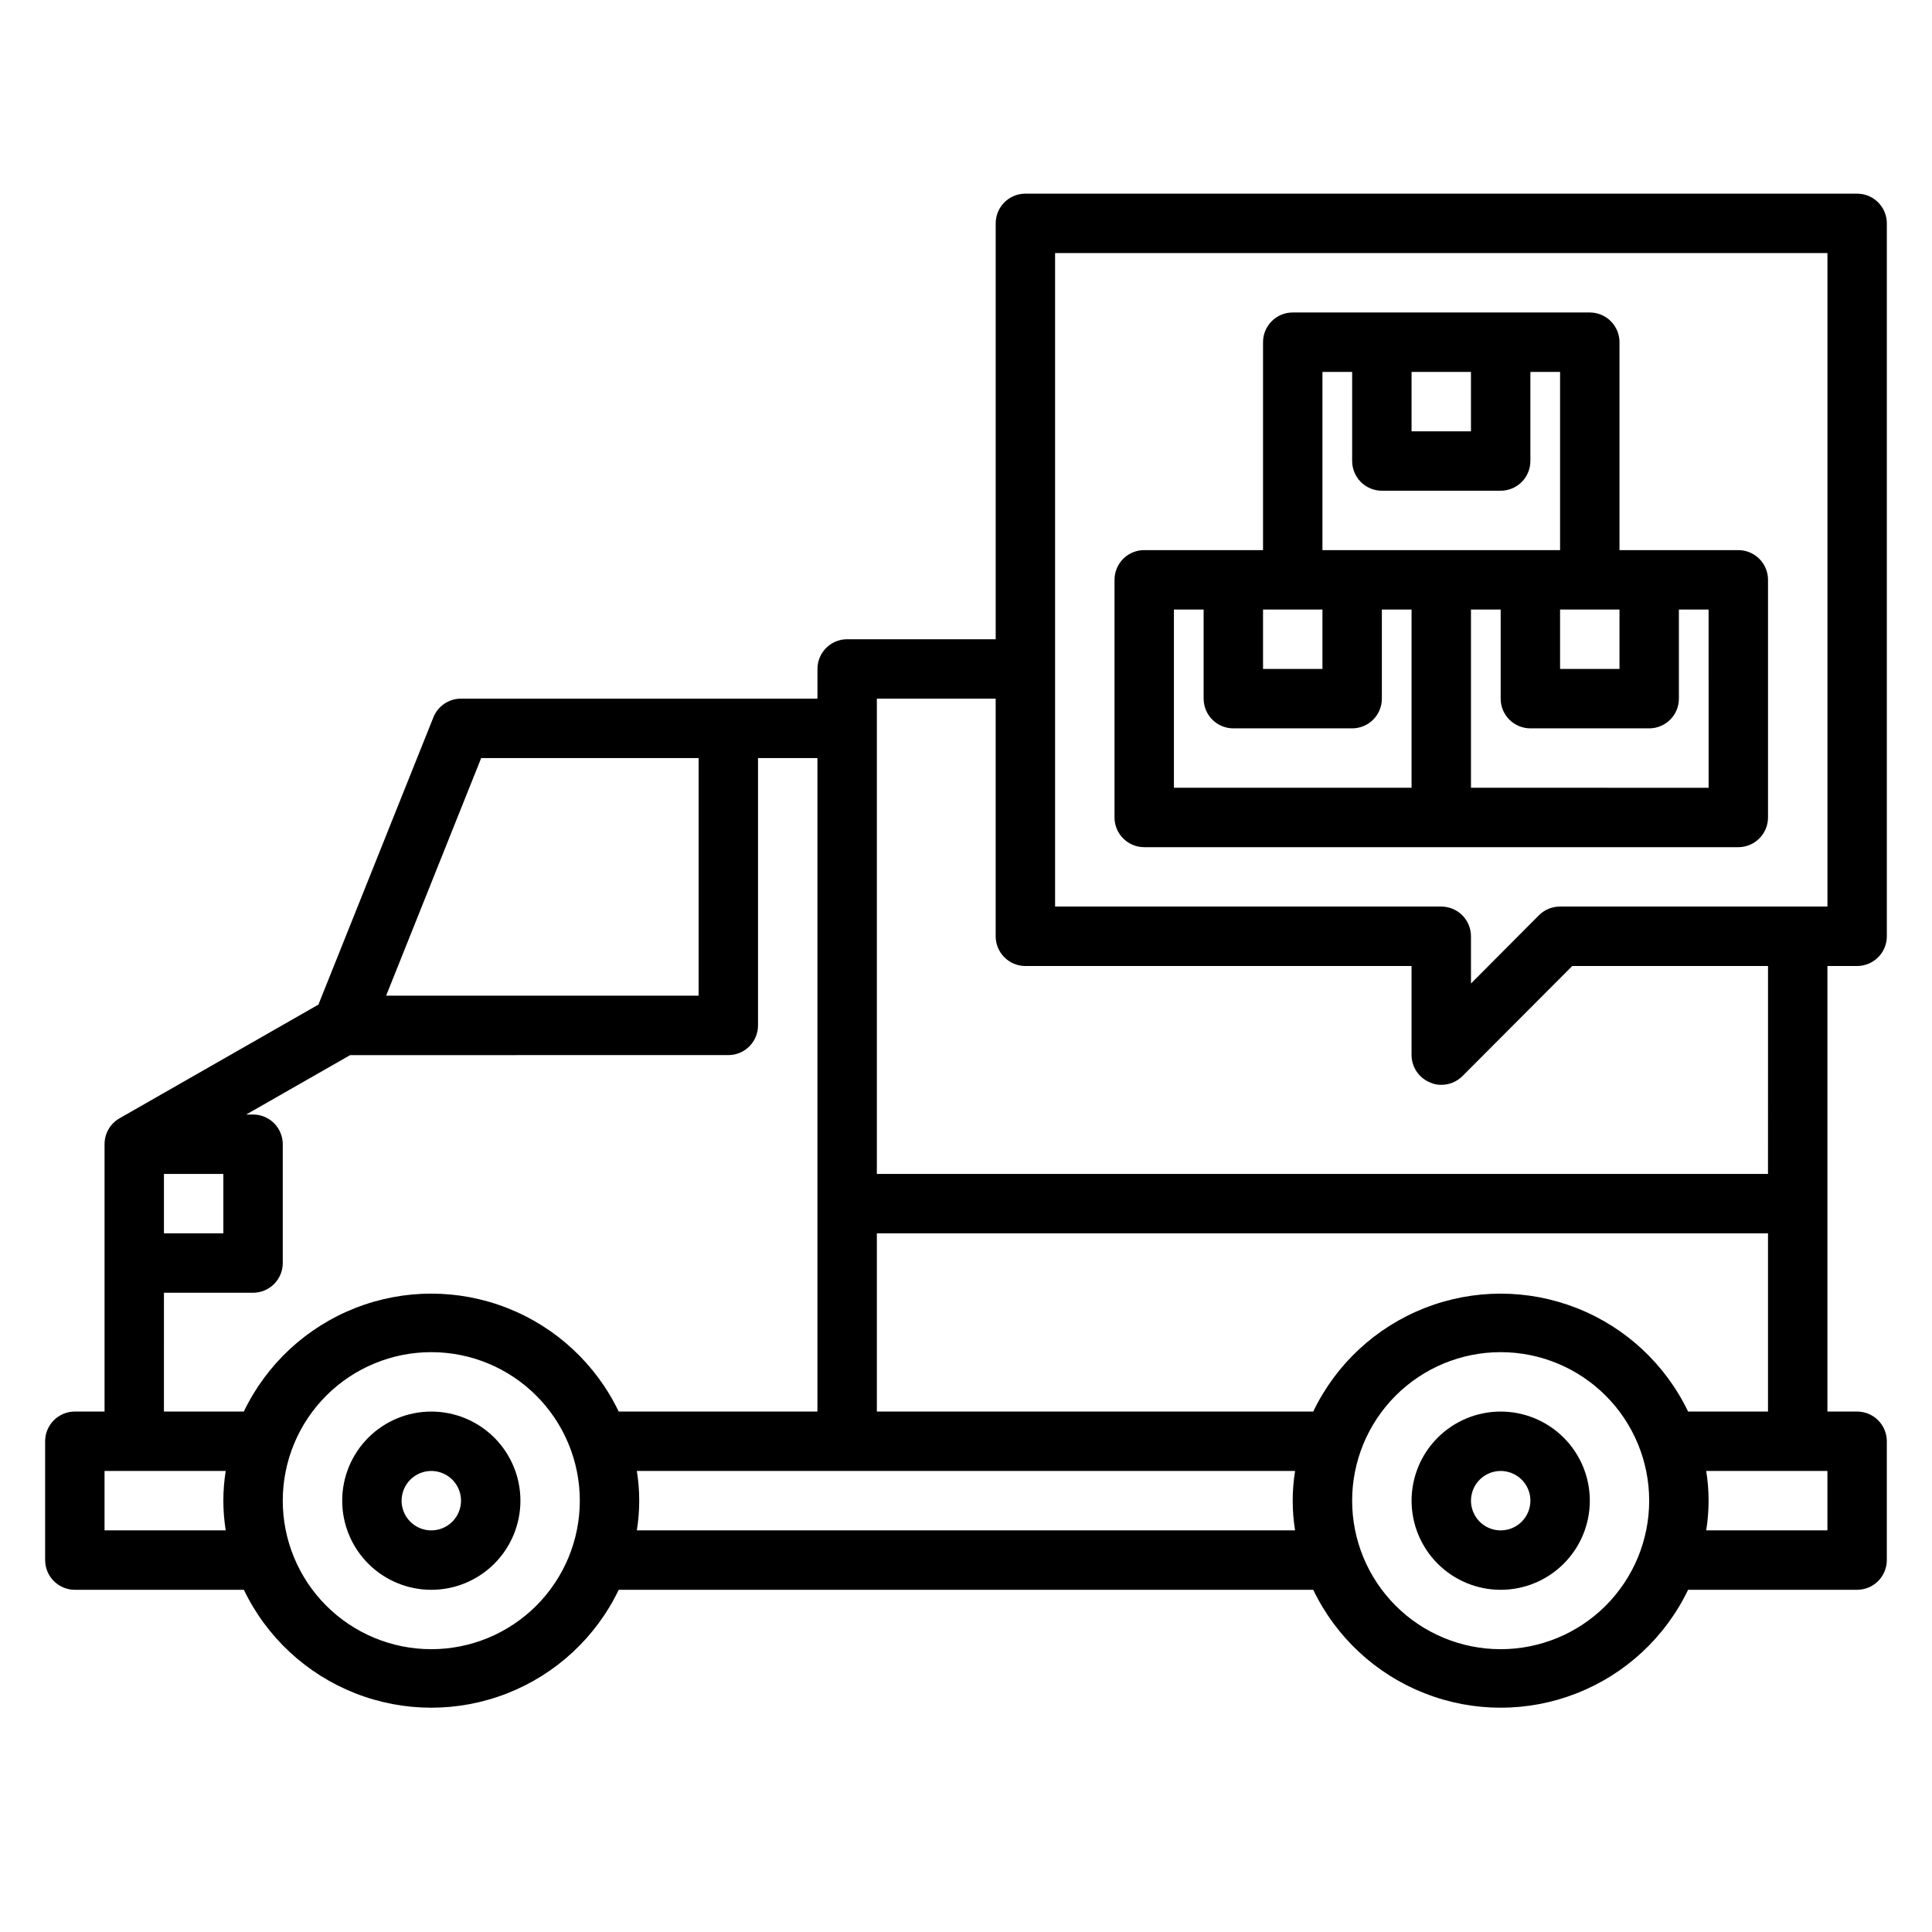
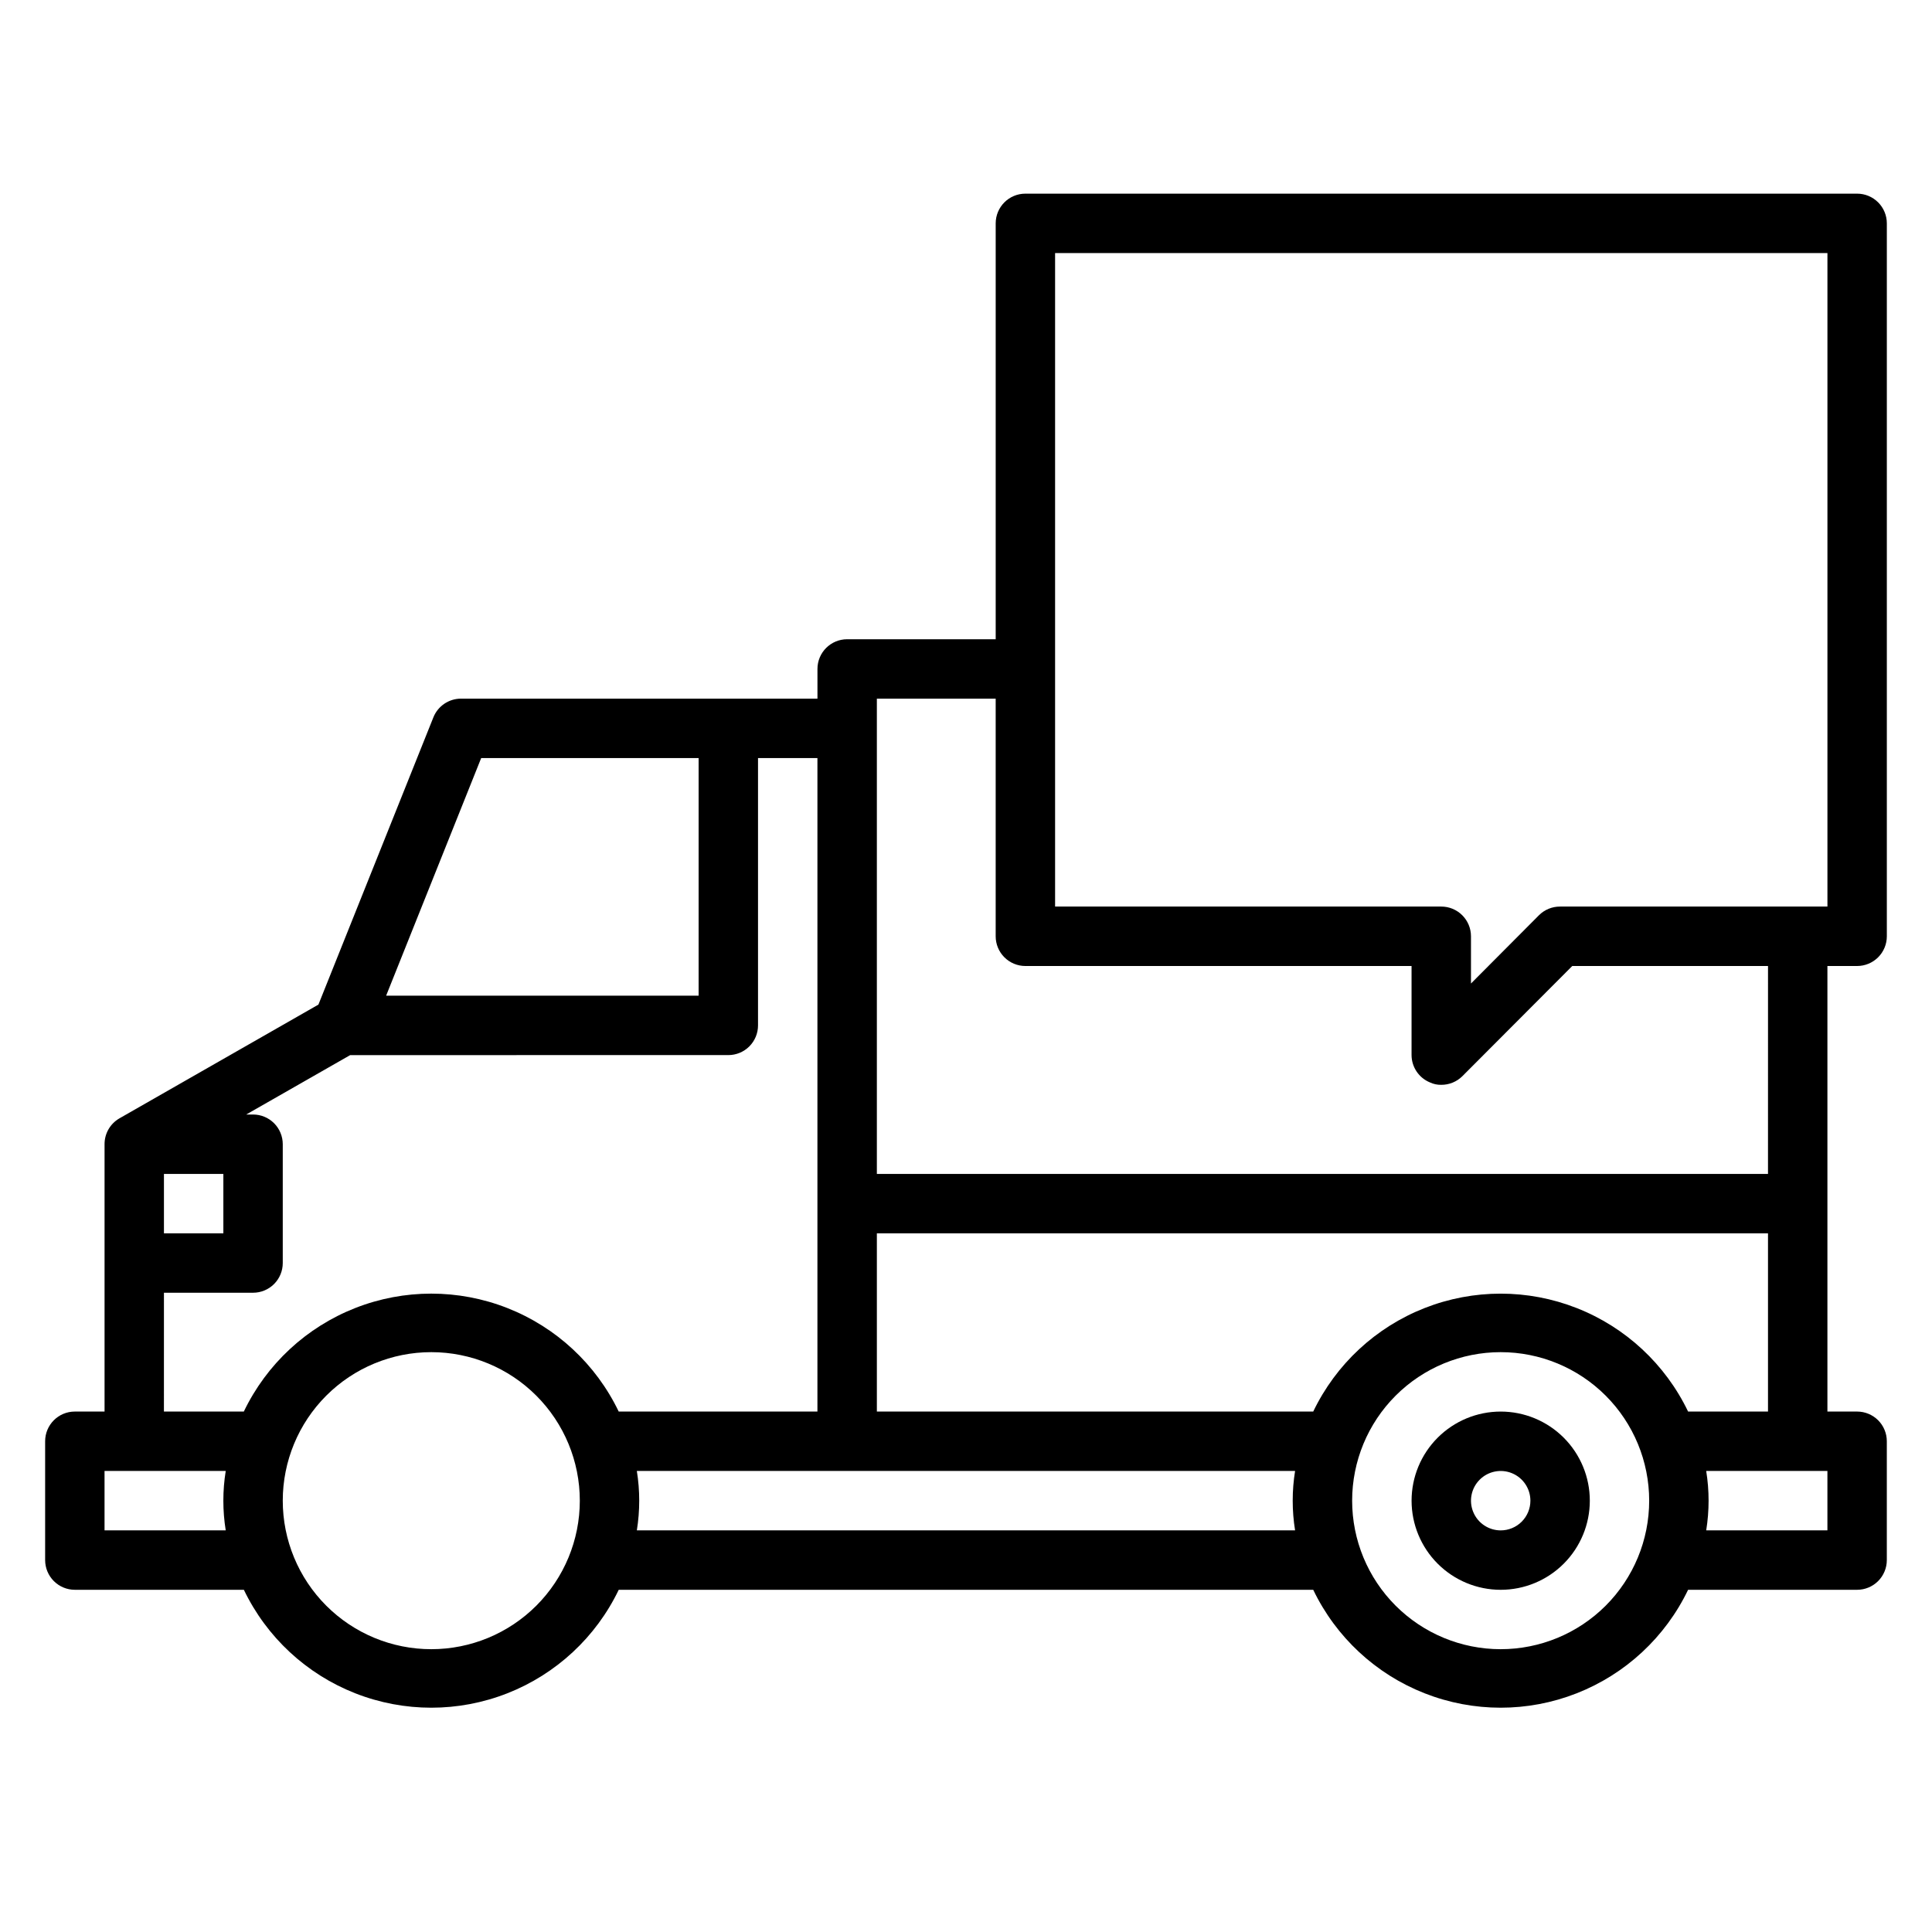
<svg xmlns="http://www.w3.org/2000/svg" fill="#000000" width="800px" height="800px" version="1.1" viewBox="144 144 512 512">
  <g>
    <path d="m541.7 518.08c-6.266 0-12.27 2.488-16.699 6.918-4.43 4.43-6.918 10.434-6.918 16.699 0 6.262 2.488 12.27 6.918 16.699 4.43 4.43 10.434 6.918 16.699 6.918 6.262 0 12.27-2.488 16.699-6.918 4.43-4.43 6.918-10.438 6.918-16.699 0-6.266-2.488-12.27-6.918-16.699-4.43-4.43-10.438-6.918-16.699-6.918zm0 31.488c-3.184 0-6.055-1.918-7.273-4.859-1.219-2.941-0.543-6.328 1.707-8.578s5.637-2.926 8.578-1.707c2.941 1.219 4.859 4.09 4.859 7.273 0 2.086-0.828 4.09-2.305 5.566-1.477 1.477-3.481 2.305-5.566 2.305z" />
-     <path d="m258.3 518.08c-6.262 0-12.27 2.488-16.699 6.918-4.426 4.43-6.914 10.434-6.914 16.699 0 6.262 2.488 12.27 6.914 16.699 4.43 4.43 10.438 6.918 16.699 6.918 6.266 0 12.273-2.488 16.699-6.918 4.43-4.43 6.918-10.438 6.918-16.699 0-6.266-2.488-12.27-6.918-16.699-4.426-4.43-10.434-6.918-16.699-6.918zm0 31.488c-3.184 0-6.055-1.918-7.273-4.859-1.215-2.941-0.543-6.328 1.707-8.578 2.254-2.25 5.637-2.926 8.582-1.707 2.941 1.219 4.859 4.09 4.859 7.273 0 2.086-0.832 4.09-2.309 5.566-1.477 1.477-3.477 2.305-5.566 2.305z" />
    <path d="m636.16 400c2.086 0 4.09-0.832 5.566-2.309 1.477-1.477 2.305-3.477 2.305-5.566v-188.93c0-2.09-0.828-4.09-2.305-5.566-1.477-1.477-3.481-2.309-5.566-2.309h-220.42c-4.348 0-7.871 3.527-7.871 7.875v110.21h-39.359c-4.348 0-7.875 3.523-7.875 7.871v7.871h-94.461c-3.227 0-6.129 1.965-7.324 4.961l-30.465 76.121-52.742 30.152c-2.445 1.41-3.945 4.023-3.934 6.848v70.848h-7.875c-4.348 0-7.871 3.523-7.871 7.871v31.488c0 2.09 0.832 4.09 2.305 5.566 1.477 1.477 3.481 2.309 5.566 2.309h44.793c6.023 12.543 16.57 22.344 29.523 27.43 12.953 5.09 27.348 5.09 40.301 0 12.949-5.086 23.496-14.887 29.52-27.43h184.05c6.023 12.543 16.57 22.344 29.523 27.43 12.949 5.09 27.348 5.09 40.297 0 12.953-5.086 23.5-14.887 29.523-27.43h44.793c2.086 0 4.09-0.832 5.566-2.309 1.477-1.477 2.305-3.477 2.305-5.566v-31.488c0-2.086-0.828-4.09-2.305-5.566-1.477-1.473-3.481-2.305-5.566-2.305h-7.871v-118.08zm-212.55-188.93h204.68v173.18h-70.852c-2.09-0.012-4.102 0.809-5.586 2.285l-18.027 18.105v-12.52c0-2.086-0.832-4.09-2.309-5.566-1.477-1.477-3.477-2.305-5.566-2.305h-102.34zm-152.09 133.82h57.621v62.977h-82.812zm-68.328 110.21v15.742l-15.746 0.004v-15.746zm-15.746 31.488h23.617c2.086 0 4.09-0.828 5.566-2.305 1.477-1.477 2.305-3.481 2.305-5.566v-31.488c0-2.086-0.828-4.09-2.305-5.566-1.477-1.477-3.481-2.305-5.566-2.305h-1.812l27.551-15.742 100.21-0.004c2.086 0 4.09-0.828 5.566-2.305 1.477-1.477 2.305-3.477 2.305-5.566v-70.848h15.742v173.18h-52.664c-6.023-12.543-16.57-22.344-29.52-27.43-12.953-5.09-27.348-5.09-40.301 0-12.953 5.086-23.5 14.887-29.523 27.43h-21.176zm-15.742 62.977v-15.742h32.117c-0.84 5.215-0.84 10.527 0 15.742zm86.594 31.488h-0.004c-10.438 0-20.449-4.148-27.832-11.527-7.379-7.383-11.527-17.395-11.527-27.832s4.148-20.449 11.527-27.832c7.383-7.383 17.395-11.527 27.832-11.527 10.441 0 20.453 4.144 27.832 11.527 7.383 7.383 11.531 17.395 11.531 27.832s-4.148 20.449-11.531 27.832c-7.379 7.379-17.391 11.527-27.832 11.527zm54.473-31.488c0.84-5.215 0.84-10.527 0-15.742h174.44c-0.84 5.215-0.84 10.527 0 15.742zm228.92 31.488c-10.438 0-20.449-4.148-27.832-11.527-7.383-7.383-11.527-17.395-11.527-27.832s4.144-20.449 11.527-27.832c7.383-7.383 17.395-11.527 27.832-11.527s20.449 4.144 27.832 11.527c7.379 7.383 11.527 17.395 11.527 27.832s-4.148 20.449-11.527 27.832c-7.383 7.379-17.395 11.527-27.832 11.527zm86.594-31.488h-32.121c0.84-5.215 0.84-10.527 0-15.742h32.121zm-36.918-31.488h-0.004c-6.023-12.543-16.57-22.344-29.523-27.43-12.949-5.09-27.348-5.09-40.297 0-12.953 5.086-23.5 14.887-29.523 27.43h-115.64v-47.23h236.16v47.23zm21.172-62.977h-236.16v-125.95h31.488v62.977c0 2.09 0.828 4.09 2.305 5.566 1.477 1.477 3.481 2.309 5.566 2.309h102.34v23.617-0.004c0.016 3.18 1.941 6.035 4.883 7.242 0.934 0.441 1.957 0.656 2.988 0.633 2.094 0.012 4.106-0.812 5.59-2.285l29.129-29.203h51.875z" />
-     <path d="m604.67 368.51c2.086 0 4.09-0.832 5.566-2.309 1.477-1.477 2.305-3.477 2.305-5.566v-62.973c0-2.09-0.828-4.094-2.305-5.566-1.477-1.477-3.481-2.309-5.566-2.309h-31.488v-55.102c0-2.09-0.828-4.09-2.305-5.566-1.477-1.477-3.481-2.309-5.566-2.309h-78.723c-4.348 0-7.871 3.527-7.871 7.875v55.105l-31.488-0.004c-4.348 0-7.871 3.527-7.871 7.875v62.977-0.004c0 2.09 0.828 4.09 2.305 5.566 1.477 1.477 3.481 2.309 5.566 2.309zm-7.871-15.742-62.977-0.004v-47.23h7.871v23.617-0.004c0 2.09 0.828 4.094 2.305 5.566 1.477 1.477 3.481 2.309 5.566 2.309h31.488c2.09 0 4.09-0.832 5.566-2.309 1.477-1.473 2.305-3.477 2.305-5.566v-23.613h7.871zm-23.617-47.23v15.742l-15.746-0.004v-15.742h15.742zm-55.105-62.977h15.742v15.742l-15.742-0.004zm-23.617 0h7.871v23.617l0.004-0.004c0 2.086 0.828 4.09 2.305 5.566 1.477 1.473 3.477 2.305 5.566 2.305h31.488c2.086 0 4.09-0.832 5.566-2.305 1.477-1.477 2.305-3.481 2.305-5.566v-23.617h7.871v47.23h-62.977zm-15.742 62.977h15.742v15.742l-15.742-0.004zm-23.617 0h7.871v23.617l0.004-0.008c0 2.09 0.828 4.094 2.305 5.566 1.477 1.477 3.477 2.309 5.566 2.309h31.488c2.086 0 4.09-0.832 5.566-2.309 1.477-1.473 2.305-3.477 2.305-5.566v-23.613h7.871v47.23h-62.977z" />
  </g>
</svg>